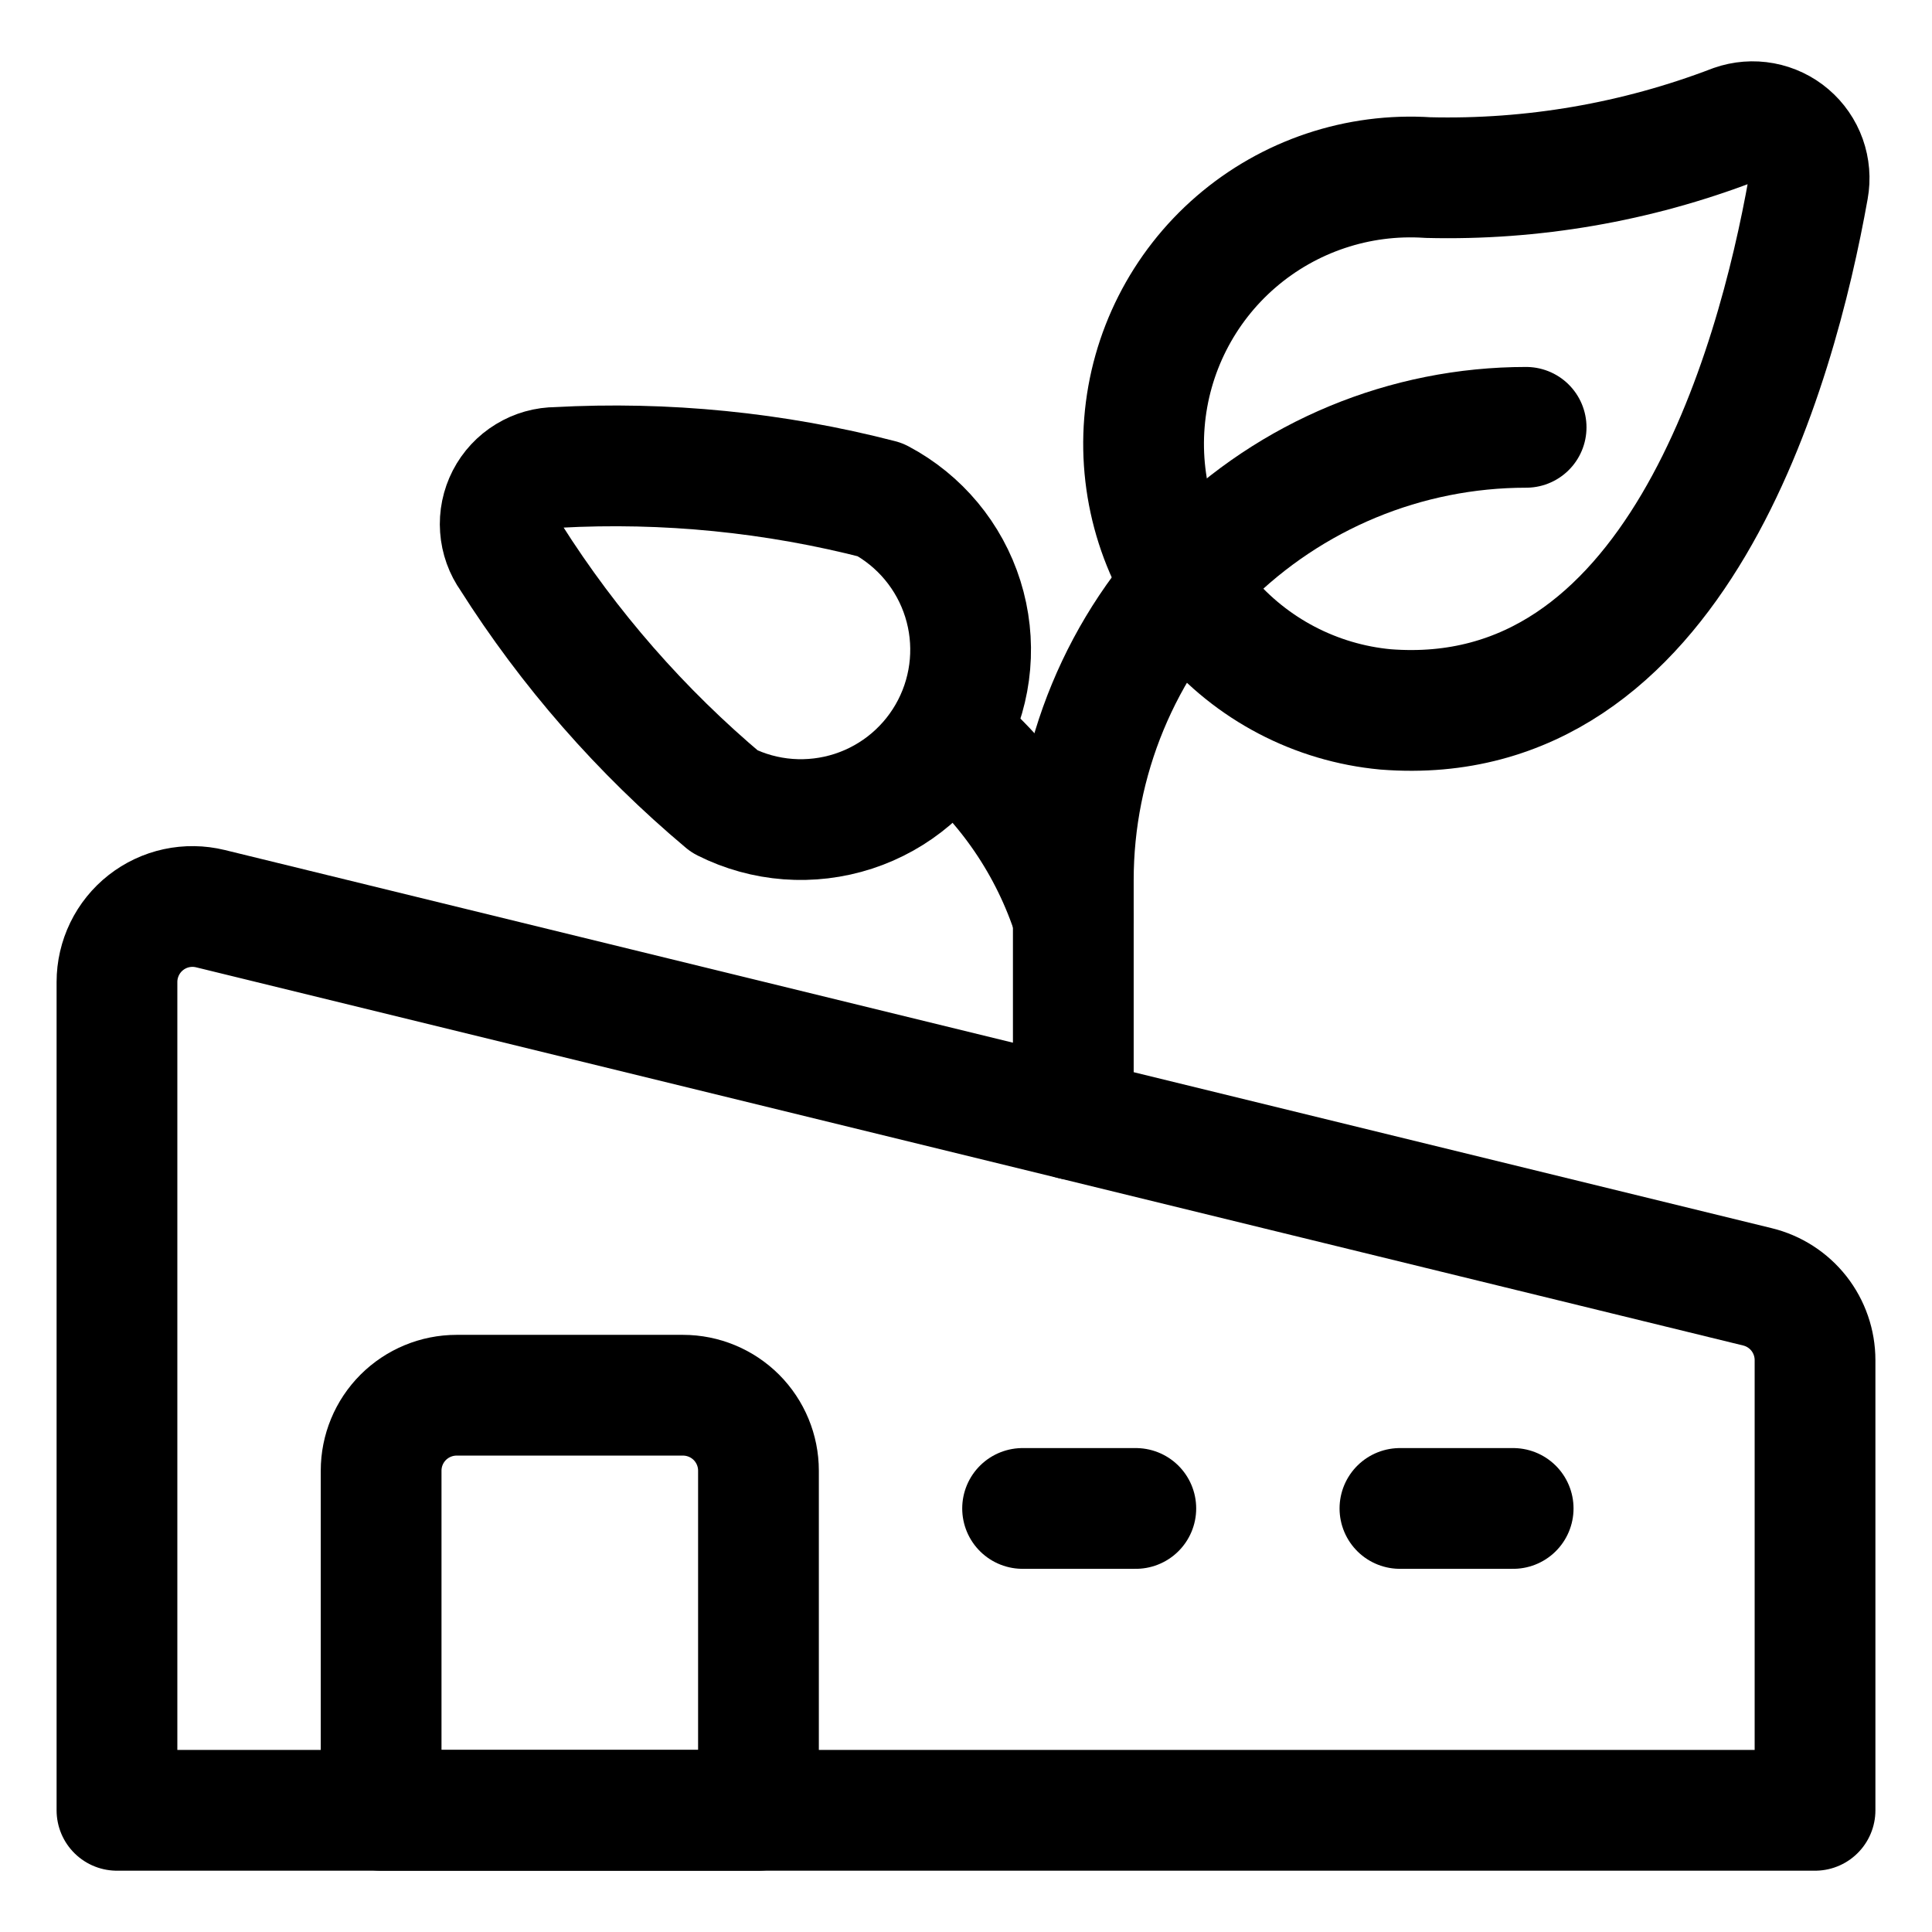
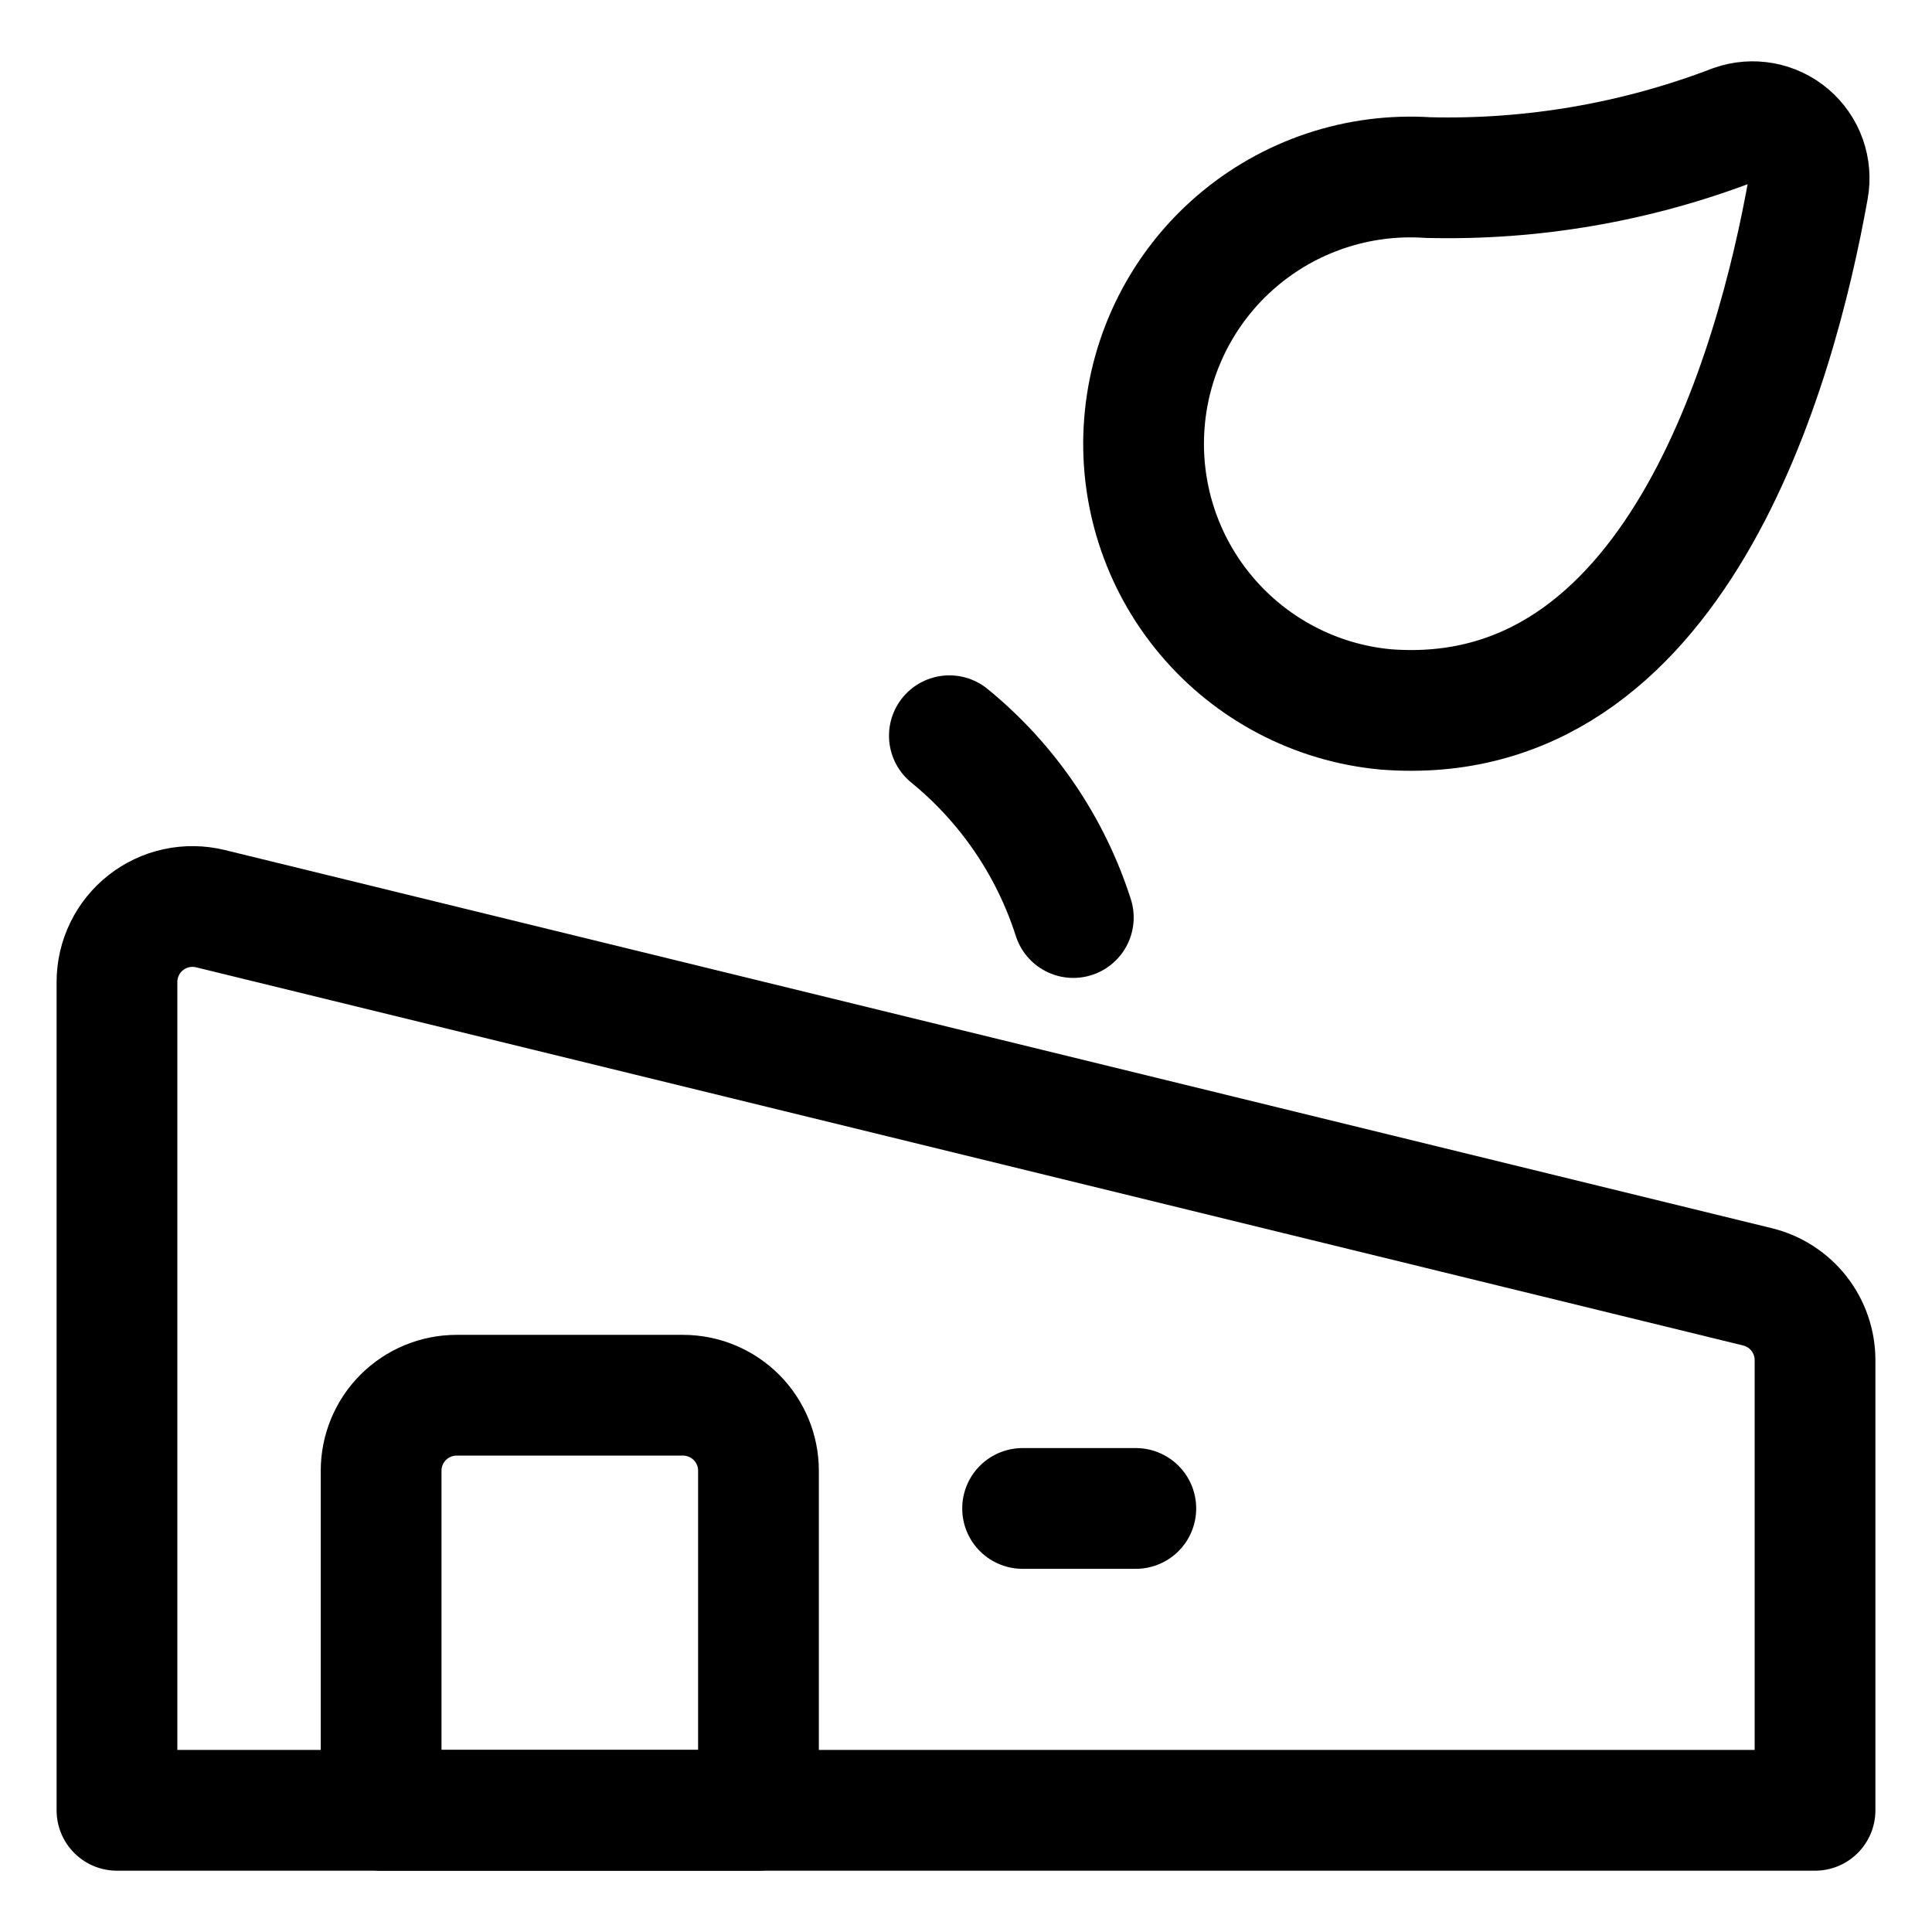
<svg xmlns="http://www.w3.org/2000/svg" fill="none" viewBox="0 0 48 48" height="48" width="48">
  <path stroke-linejoin="round" stroke-linecap="round" stroke-width="3" stroke="black" d="M43.663 31.971C44.071 32.07 44.434 32.304 44.694 32.634C44.953 32.965 45.094 33.373 45.094 33.793V44.977H2.906V24.397C2.906 24.113 2.971 23.833 3.095 23.577C3.219 23.322 3.399 23.098 3.623 22.922C3.846 22.747 4.107 22.624 4.384 22.564C4.662 22.504 4.95 22.508 5.226 22.575L43.663 31.971Z" />
  <path stroke-linejoin="round" stroke-linecap="round" stroke-width="3" stroke="black" d="M11.344 34.664H16.969C17.466 34.664 17.943 34.862 18.295 35.213C18.646 35.565 18.844 36.042 18.844 36.539V44.977H9.469V36.539C9.469 36.042 9.666 35.565 10.018 35.213C10.37 34.862 10.847 34.664 11.344 34.664Z" />
  <path stroke-linejoin="round" stroke-linecap="round" stroke-width="3" stroke="black" d="M25.406 37.477H28.219" />
-   <path stroke-linejoin="round" stroke-linecap="round" stroke-width="3" stroke="black" d="M34.781 37.477H37.594" />
-   <path stroke-linejoin="round" stroke-linecap="round" stroke-width="3" stroke="black" d="M21.868 12.414C22.85 12.934 23.588 13.82 23.921 14.88C24.254 15.94 24.155 17.088 23.646 18.076C23.137 19.064 22.259 19.811 21.203 20.155C20.146 20.499 18.997 20.413 18.004 19.914C15.93 18.173 14.137 16.123 12.688 13.835C12.538 13.625 12.449 13.378 12.431 13.121C12.412 12.863 12.465 12.606 12.583 12.376C12.701 12.147 12.88 11.954 13.101 11.82C13.321 11.685 13.574 11.614 13.832 11.614C16.536 11.466 19.246 11.736 21.868 12.414Z" />
  <path stroke-linejoin="round" stroke-linecap="round" stroke-width="3" stroke="black" d="M23.587 18.279C25.029 19.455 26.099 21.024 26.666 22.796" />
  <path stroke-linejoin="round" stroke-linecap="round" stroke-width="3" stroke="black" d="M43.076 3.103C43.308 3.022 43.557 3.002 43.799 3.047C44.041 3.092 44.267 3.199 44.454 3.359C44.641 3.518 44.783 3.724 44.866 3.956C44.948 4.187 44.969 4.436 44.925 4.678C44.126 9.161 41.625 18.188 34.425 17.625C32.69 17.464 31.088 16.625 29.967 15.291C28.845 13.958 28.294 12.236 28.433 10.499C28.571 8.762 29.388 7.149 30.707 6.01C32.026 4.871 33.74 4.297 35.479 4.412C38.072 4.477 40.654 4.032 43.076 3.103Z" />
-   <path stroke-linejoin="round" stroke-linecap="round" stroke-width="3" stroke="black" d="M26.666 27.815V21.867C26.666 18.884 27.851 16.022 29.961 13.912C32.071 11.803 34.932 10.617 37.916 10.617" />
</svg>